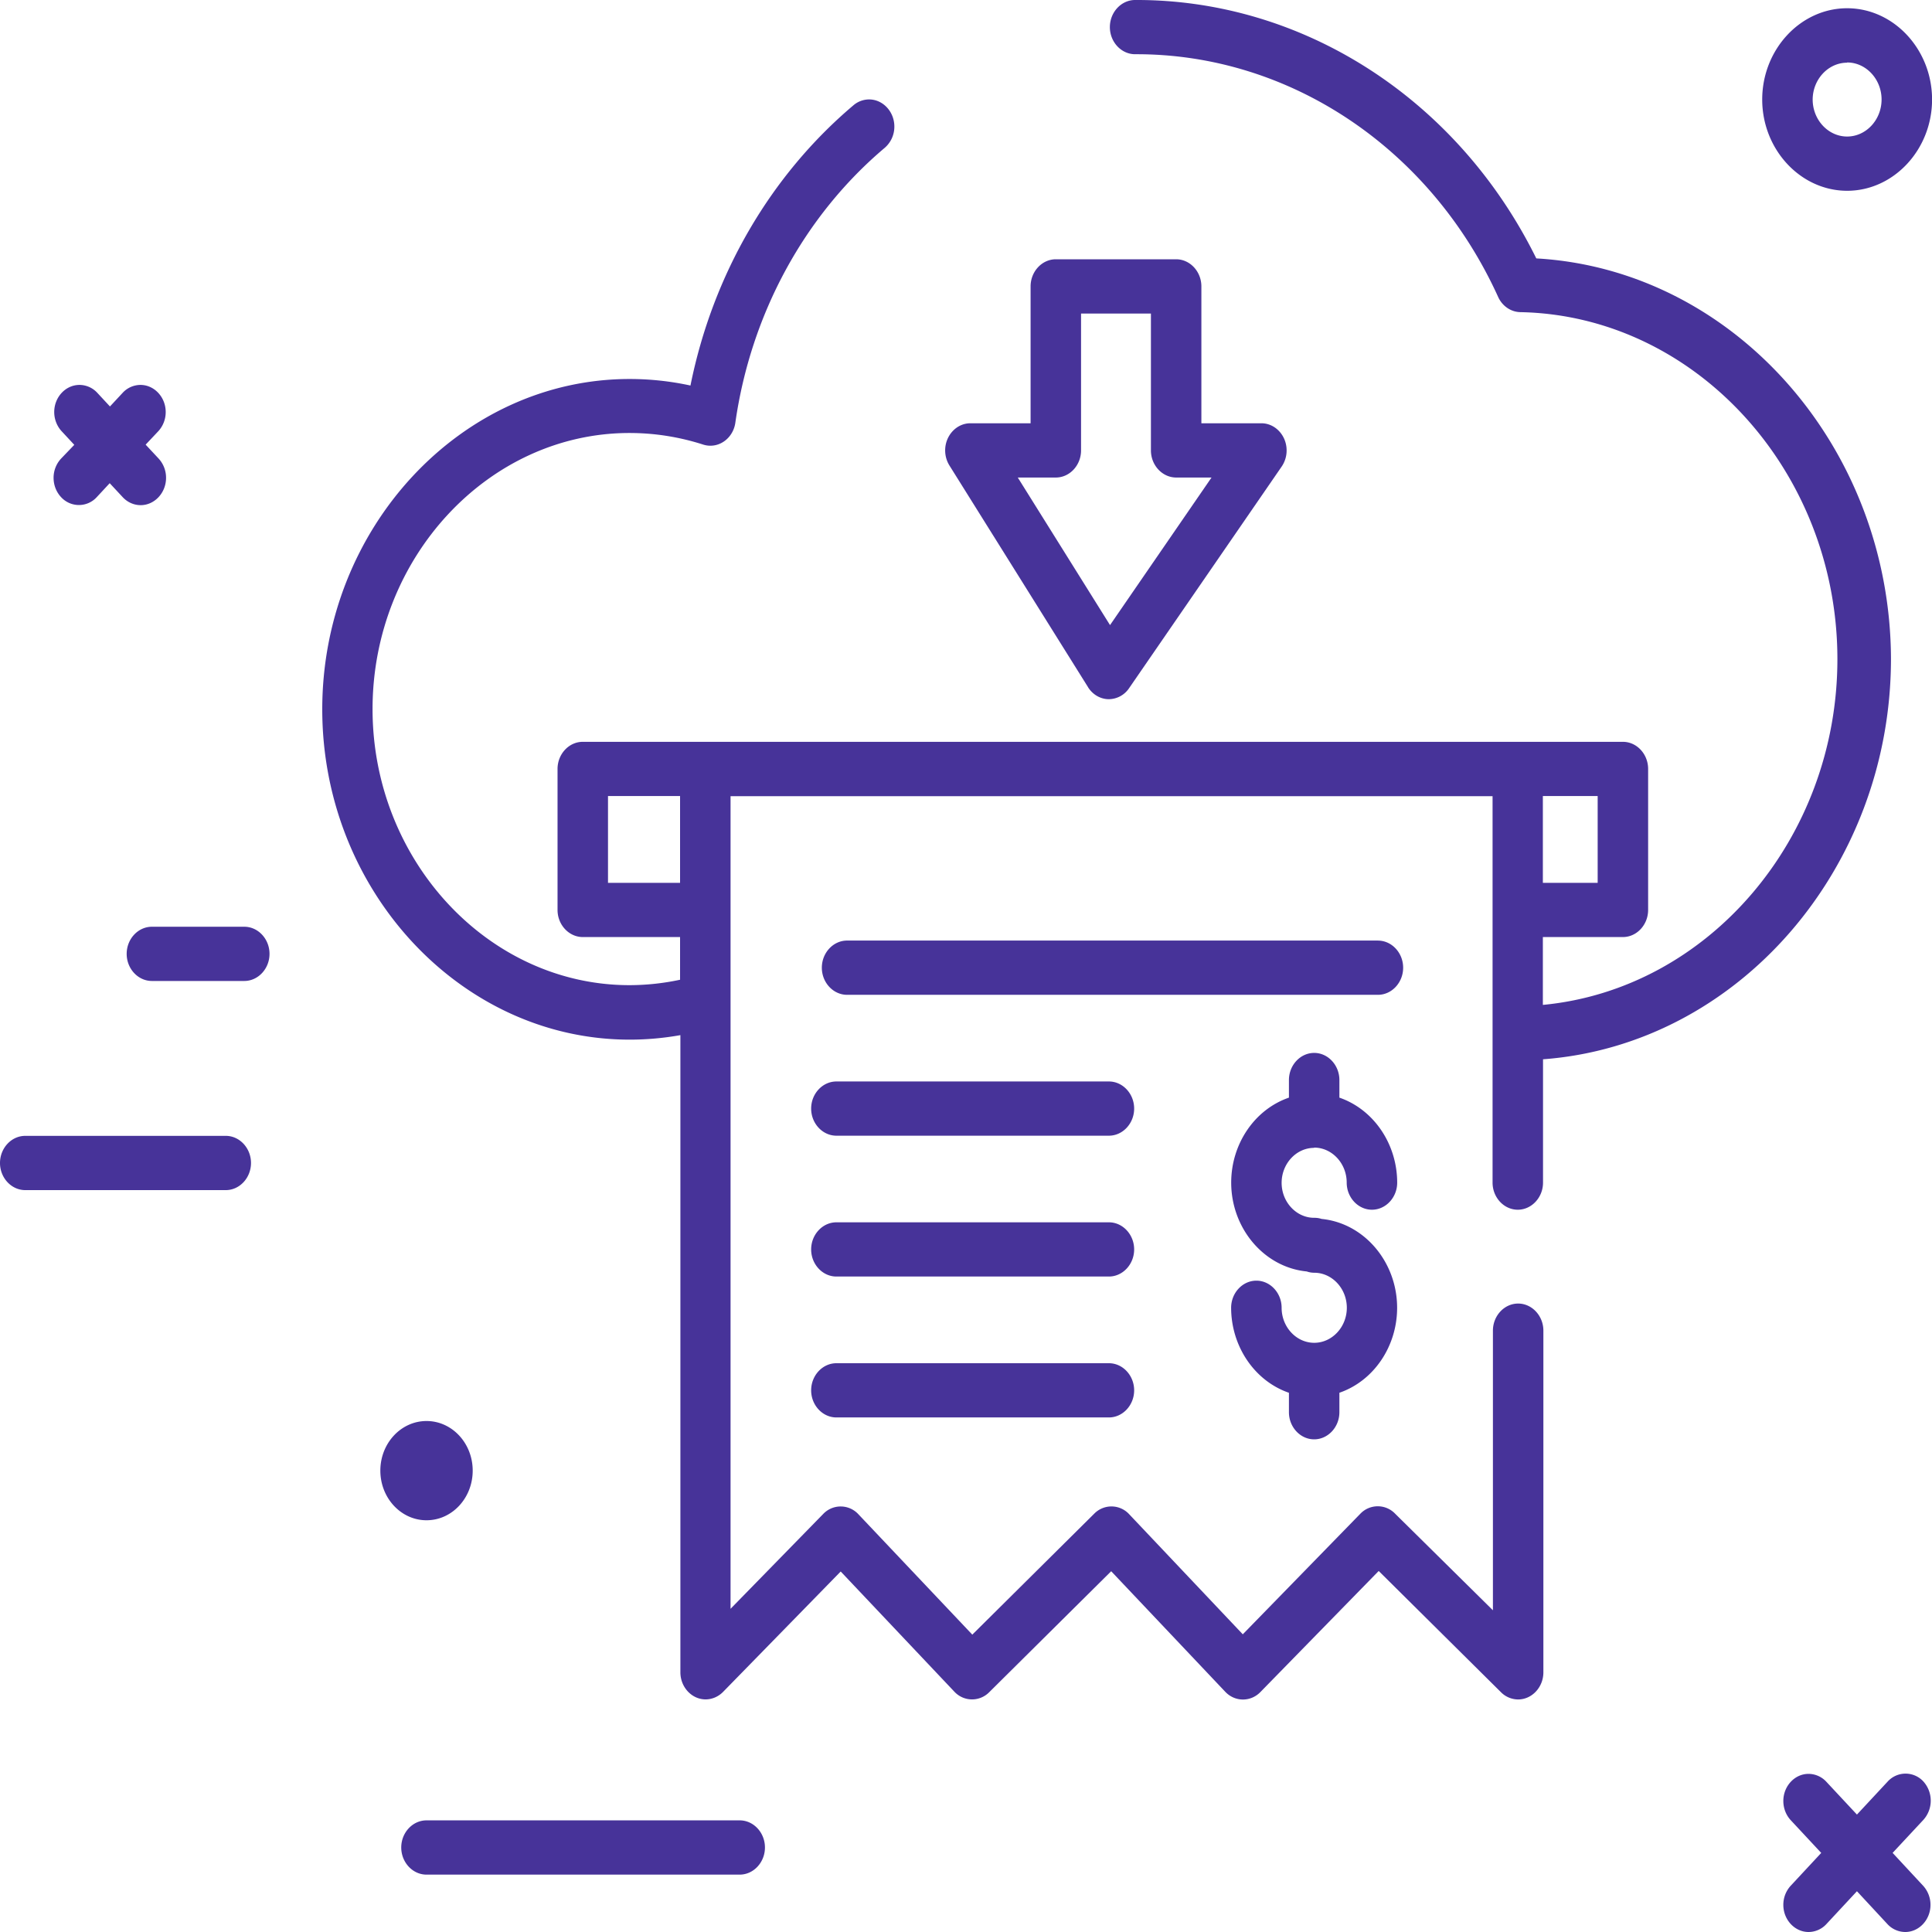
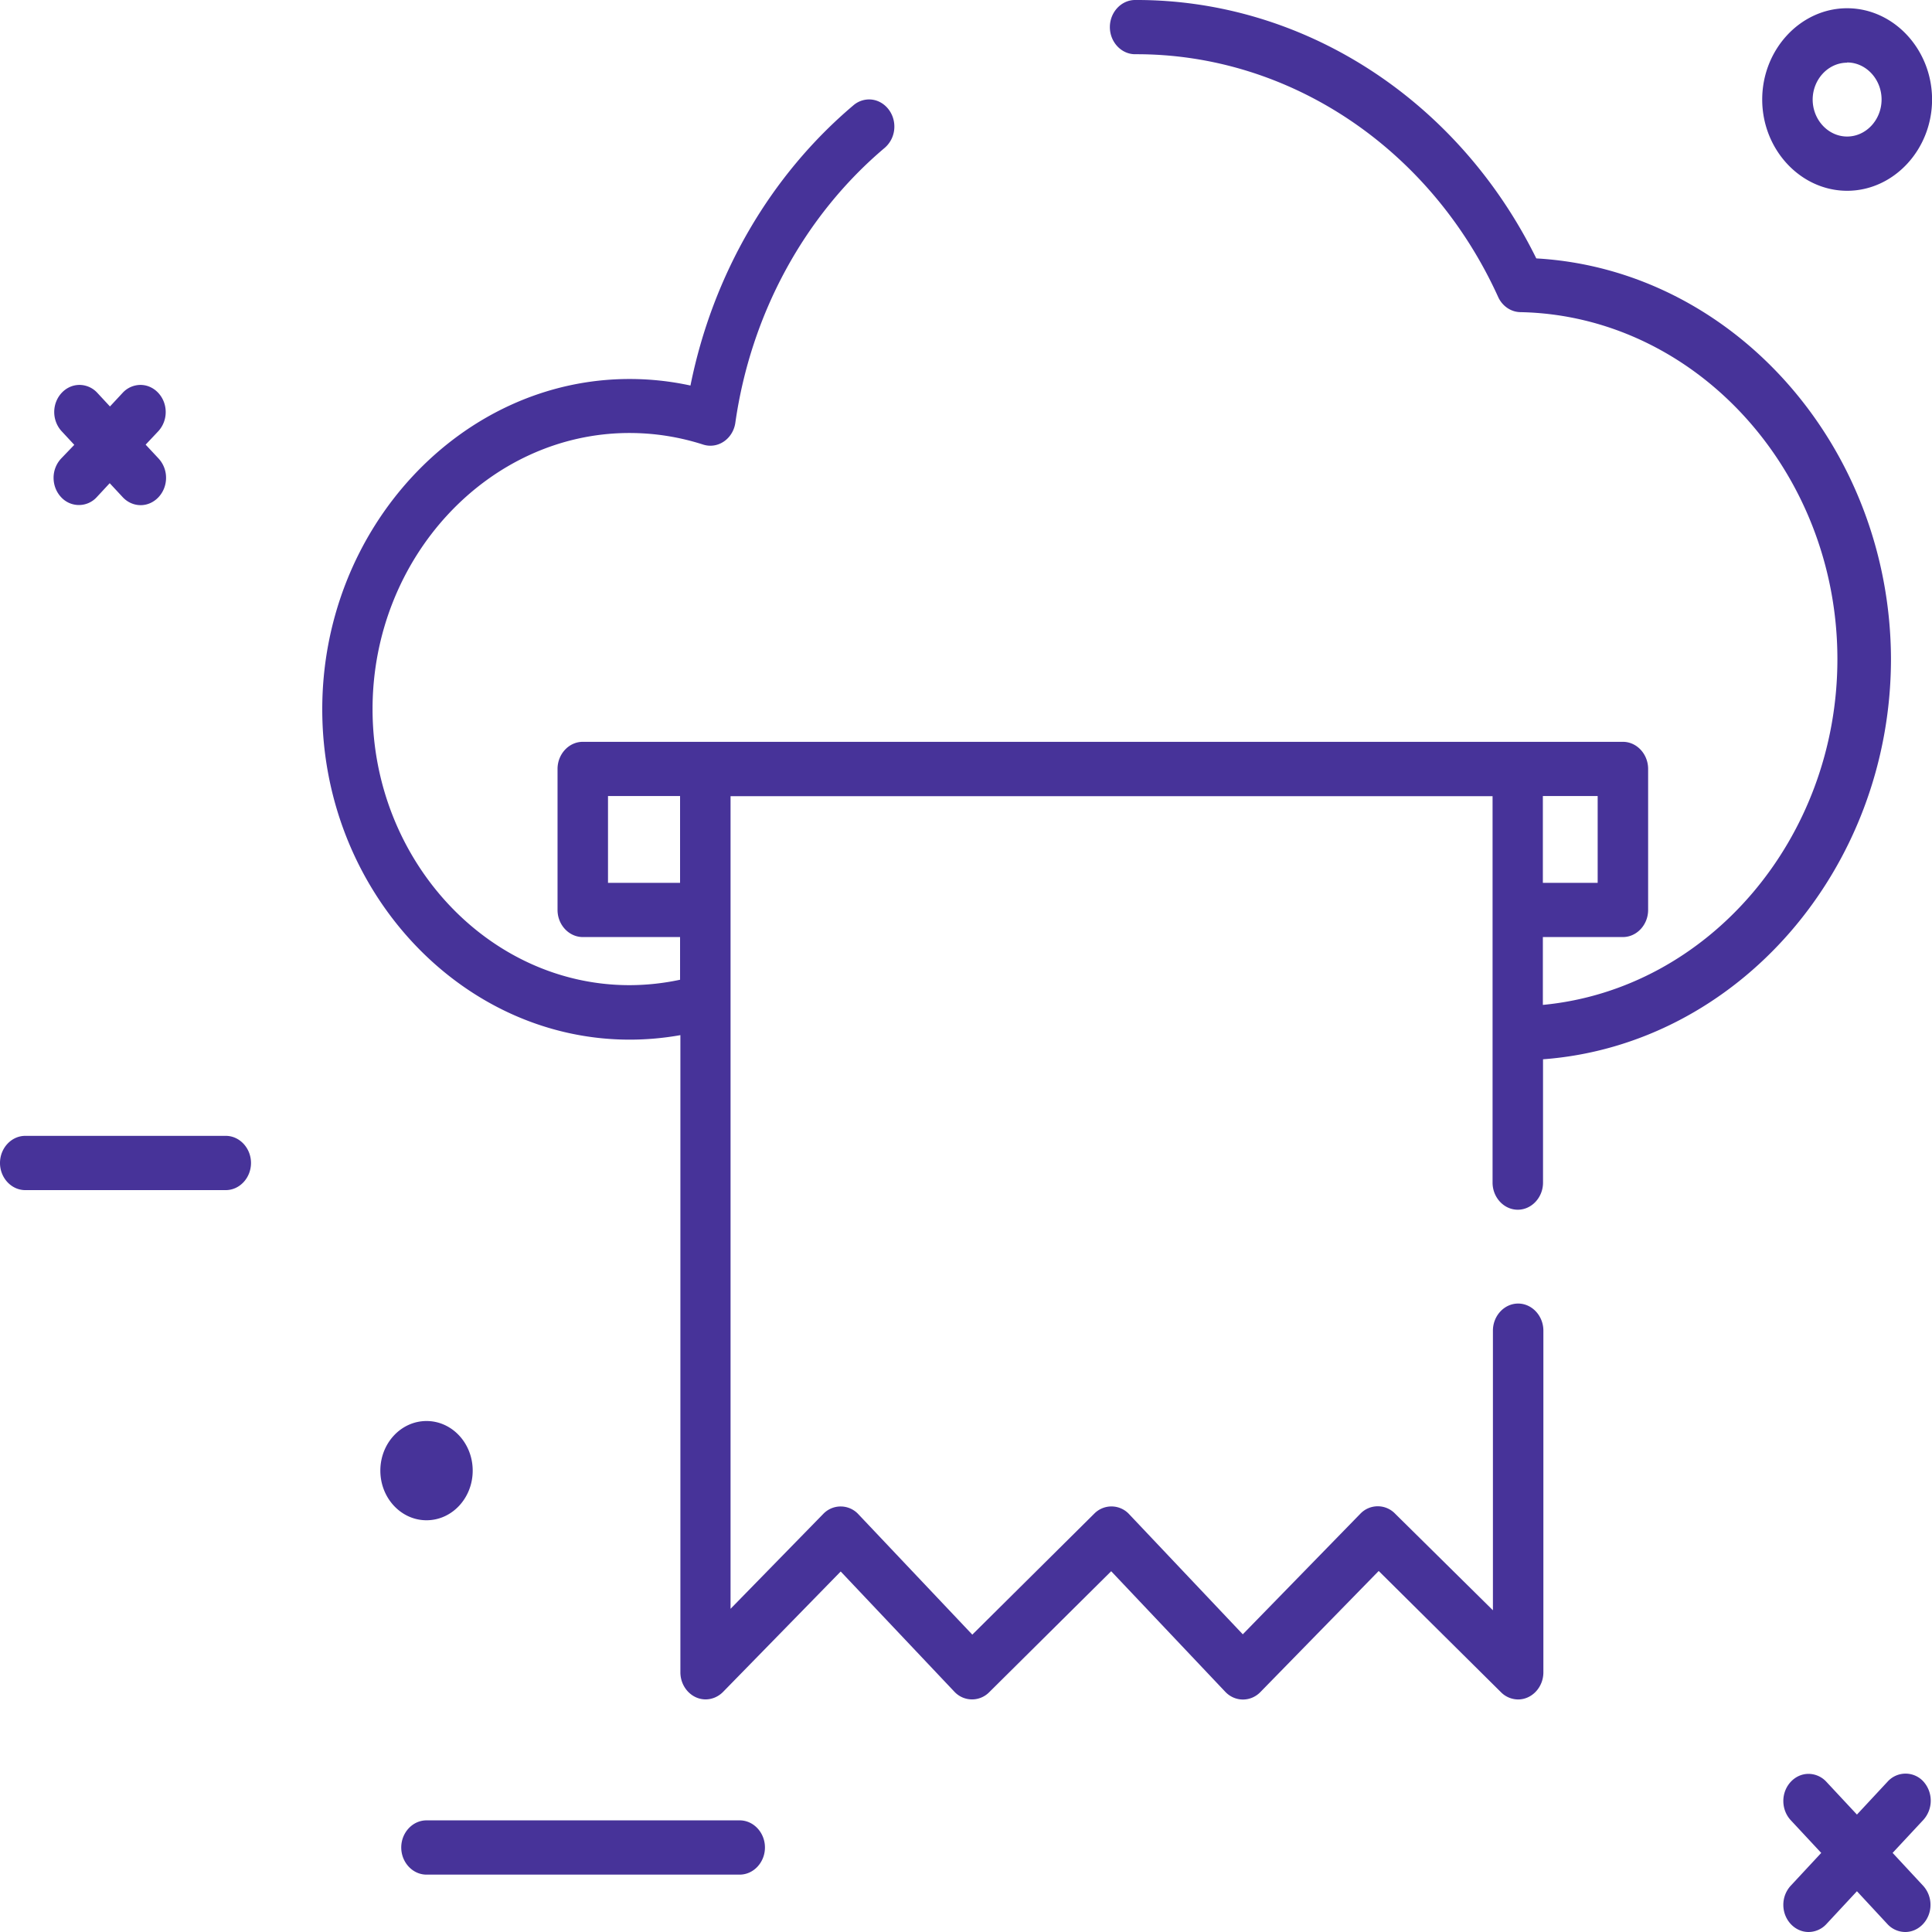
<svg xmlns="http://www.w3.org/2000/svg" width="60" height="60" fill="none">
  <path fill="#473399" d="M59.733 55.326a.75.75 0 0 0-1.108 0l-.956 1.027-.958-1.027a.757.757 0 0 0-.545-.237c-.43 0-.783.38-.783.842 0 .219.079.428.22.586l.957 1.027-.957 1.029a.876.876 0 0 0-.22.585c0 .462.354.842.783.842a.756.756 0 0 0 .545-.236l.958-1.03.956 1.03a.756.756 0 0 0 .544.236c.43 0 .784-.38.784-.842a.876.876 0 0 0-.22-.585l-.956-1.03.956-1.026a.892.892 0 0 0 0-1.191ZM1.897 15.439a.749.749 0 0 0 1.108 0l.402-.433.403.433c.148.16.349.249.558.249.433 0 .789-.383.789-.848a.88.88 0 0 0-.23-.598l-.404-.433.403-.428a.877.877 0 0 0 .22-.585c0-.462-.354-.842-.783-.842a.756.756 0 0 0-.545.236l-.403.433-.402-.433a.756.756 0 0 0-.545-.236c-.43 0-.784.38-.784.842 0 .218.08.428.22.585l.403.434-.41.427a.875.875 0 0 0-.233.598c0 .225.084.44.233.599ZM22.972 56.533h-9.727c-.43 0-.784.38-.784.842 0 .462.354.843.784.843h9.727c.43 0 .784-.38.784-.843 0-.462-.354-.842-.784-.842ZM7.012 35.275H.784c-.43 0-.784.38-.784.843 0 .462.354.842.784.842h6.228c.43 0 .783-.38.783-.843 0-.461-.353-.842-.783-.842ZM57.364 5.925c1.447 0 2.638-1.28 2.638-2.834 0-1.555-1.19-2.835-2.638-2.835-1.447 0-2.637 1.28-2.637 2.835.001 1.554 1.19 2.832 2.637 2.834Zm0-3.985c.588 0 1.07.52 1.07 1.15 0 .632-.482 1.15-1.07 1.15-.587 0-1.07-.518-1.07-1.15.003-.628.485-1.143 1.07-1.143V1.94ZM13.246 47.213c.793 0 1.434-.69 1.434-1.541s-.641-1.541-1.434-1.541c-.792 0-1.434.69-1.434 1.54 0 .852.643 1.542 1.434 1.542ZM58.726 20.473C58.71 13.88 53.84 8.374 47.711 8.025 45.271 3.078 40.462-.02 35.251 0c-.429 0-.783.38-.783.842 0 .462.354.842.784.842 4.785-.019 9.177 2.918 11.275 7.54.13.285.4.467.695.47 5.43.11 9.84 4.941 9.84 10.777 0 5.556-3.997 10.248-9.147 10.737v-2.107h2.486c.43 0 .783-.38.783-.842V23.88c0-.462-.353-.842-.783-.842H18.098c-.43 0-.783.38-.783.842v4.38c0 .461.354.841.784.841h3.021v1.326c-.516.11-1.04.167-1.567.168h-.004c-4.377 0-7.979-3.87-7.979-8.574s3.602-8.574 7.979-8.574c.775 0 1.546.121 2.289.36a.735.735 0 0 0 .224.035c.384 0 .714-.302.774-.709.481-3.376 2.141-6.432 4.64-8.542a.868.868 0 0 0 .299-.66c0-.463-.354-.843-.784-.843a.75.75 0 0 0-.486.181c-2.579 2.179-4.37 5.258-5.062 8.704a8.908 8.908 0 0 0-1.89-.203c-5.236 0-9.545 4.63-9.545 10.258 0 5.628 4.31 10.259 9.546 10.259.528 0 1.055-.047 1.576-.14v19.788c0 .462.354.841.783.841.2 0 .394-.083.54-.23l3.656-3.742 3.53 3.733a.748.748 0 0 0 1.08.018l3.79-3.759 3.539 3.74c.3.322.792.326 1.097.01l3.672-3.758 3.799 3.767a.755.755 0 0 0 .531.223c.43 0 .784-.38.784-.842V41.325c0-.462-.354-.842-.784-.842-.43 0-.783.38-.783.842v8.684l-3.04-3.003a.747.747 0 0 0-1.073 0l-3.655 3.749-3.529-3.73a.748.748 0 0 0-1.081-.02l-3.79 3.76-3.539-3.74a.748.748 0 0 0-1.089-.01l-2.88 2.948V24.727h23.665v12c0 .462.353.842.783.842.43 0 .784-.38.784-.842v-3.83c6.044-.45 10.796-5.913 10.806-12.424ZM21.12 27.417h-2.238v-2.695h2.238v2.695Zm28.497-2.695v2.695h-1.702v-2.695h1.702Z" />
-   <path fill="#473399" d="M42.793 29.21H26.307c-.43 0-.784.38-.784.843 0 .462.354.842.784.842h16.486c.43 0 .783-.38.783-.842 0-.462-.353-.842-.783-.842ZM34.438 33.586h-8.463c-.43 0-.784.38-.784.842 0 .462.354.842.784.842h8.463c.43 0 .784-.38.784-.842 0-.462-.354-.842-.784-.842ZM34.438 37.96h-8.463c-.43 0-.784.38-.784.842 0 .462.354.842.784.842h8.463c.43 0 .784-.38.784-.842 0-.462-.354-.842-.784-.842ZM34.438 42.336h-8.463c-.43 0-.784.38-.784.842 0 .462.354.842.784.842h8.463c.43 0 .784-.38.784-.842 0-.462-.354-.842-.784-.842ZM33.79 21.342c.14.225.375.364.627.372h.017a.768.768 0 0 0 .627-.336l4.74-6.885a.884.884 0 0 0 .156-.506c0-.462-.354-.842-.783-.842H37.31v-4.25c0-.463-.354-.843-.784-.843H32.79c-.43 0-.784.38-.784.842v4.251h-1.87c-.43 0-.783.38-.783.842 0 .168.046.331.133.47l4.305 6.885ZM32.79 14.83c.43 0 .783-.38.783-.842v-4.25h2.17v4.25c0 .462.355.842.785.842h1.097l-3.152 4.583-2.865-4.583h1.182ZM40.813 35.64c.554 0 1.01.491 1.01 1.087 0 .462.354.842.784.842.43 0 .784-.38.784-.842-.002-1.202-.73-2.272-1.795-2.639v-.547c0-.462-.354-.842-.783-.842-.43 0-.784.38-.784.842v.547c-1.065.366-1.793 1.437-1.793 2.639 0 1.425 1.024 2.63 2.345 2.759.075.026.153.04.231.04h.002c.556 0 1.013.491 1.013 1.088 0 .597-.457 1.088-1.013 1.088-.555 0-1.012-.49-1.012-1.088 0-.462-.354-.842-.784-.842-.43 0-.784.38-.784.842.002 1.202.73 2.273 1.795 2.64v.604c0 .462.354.842.783.842.43 0 .784-.38.784-.842v-.605c1.065-.366 1.793-1.437 1.793-2.638 0-1.425-1.024-2.63-2.345-2.76a.71.71 0 0 0-.231-.035c-.555 0-1.011-.49-1.011-1.086 0-.596.456-1.086 1.01-1.086v-.007ZM7.587 28.781h-2.87c-.43 0-.783.38-.783.842 0 .462.353.842.783.842h2.87c.43 0 .783-.38.783-.842 0-.462-.353-.842-.783-.842Z" />
</svg>